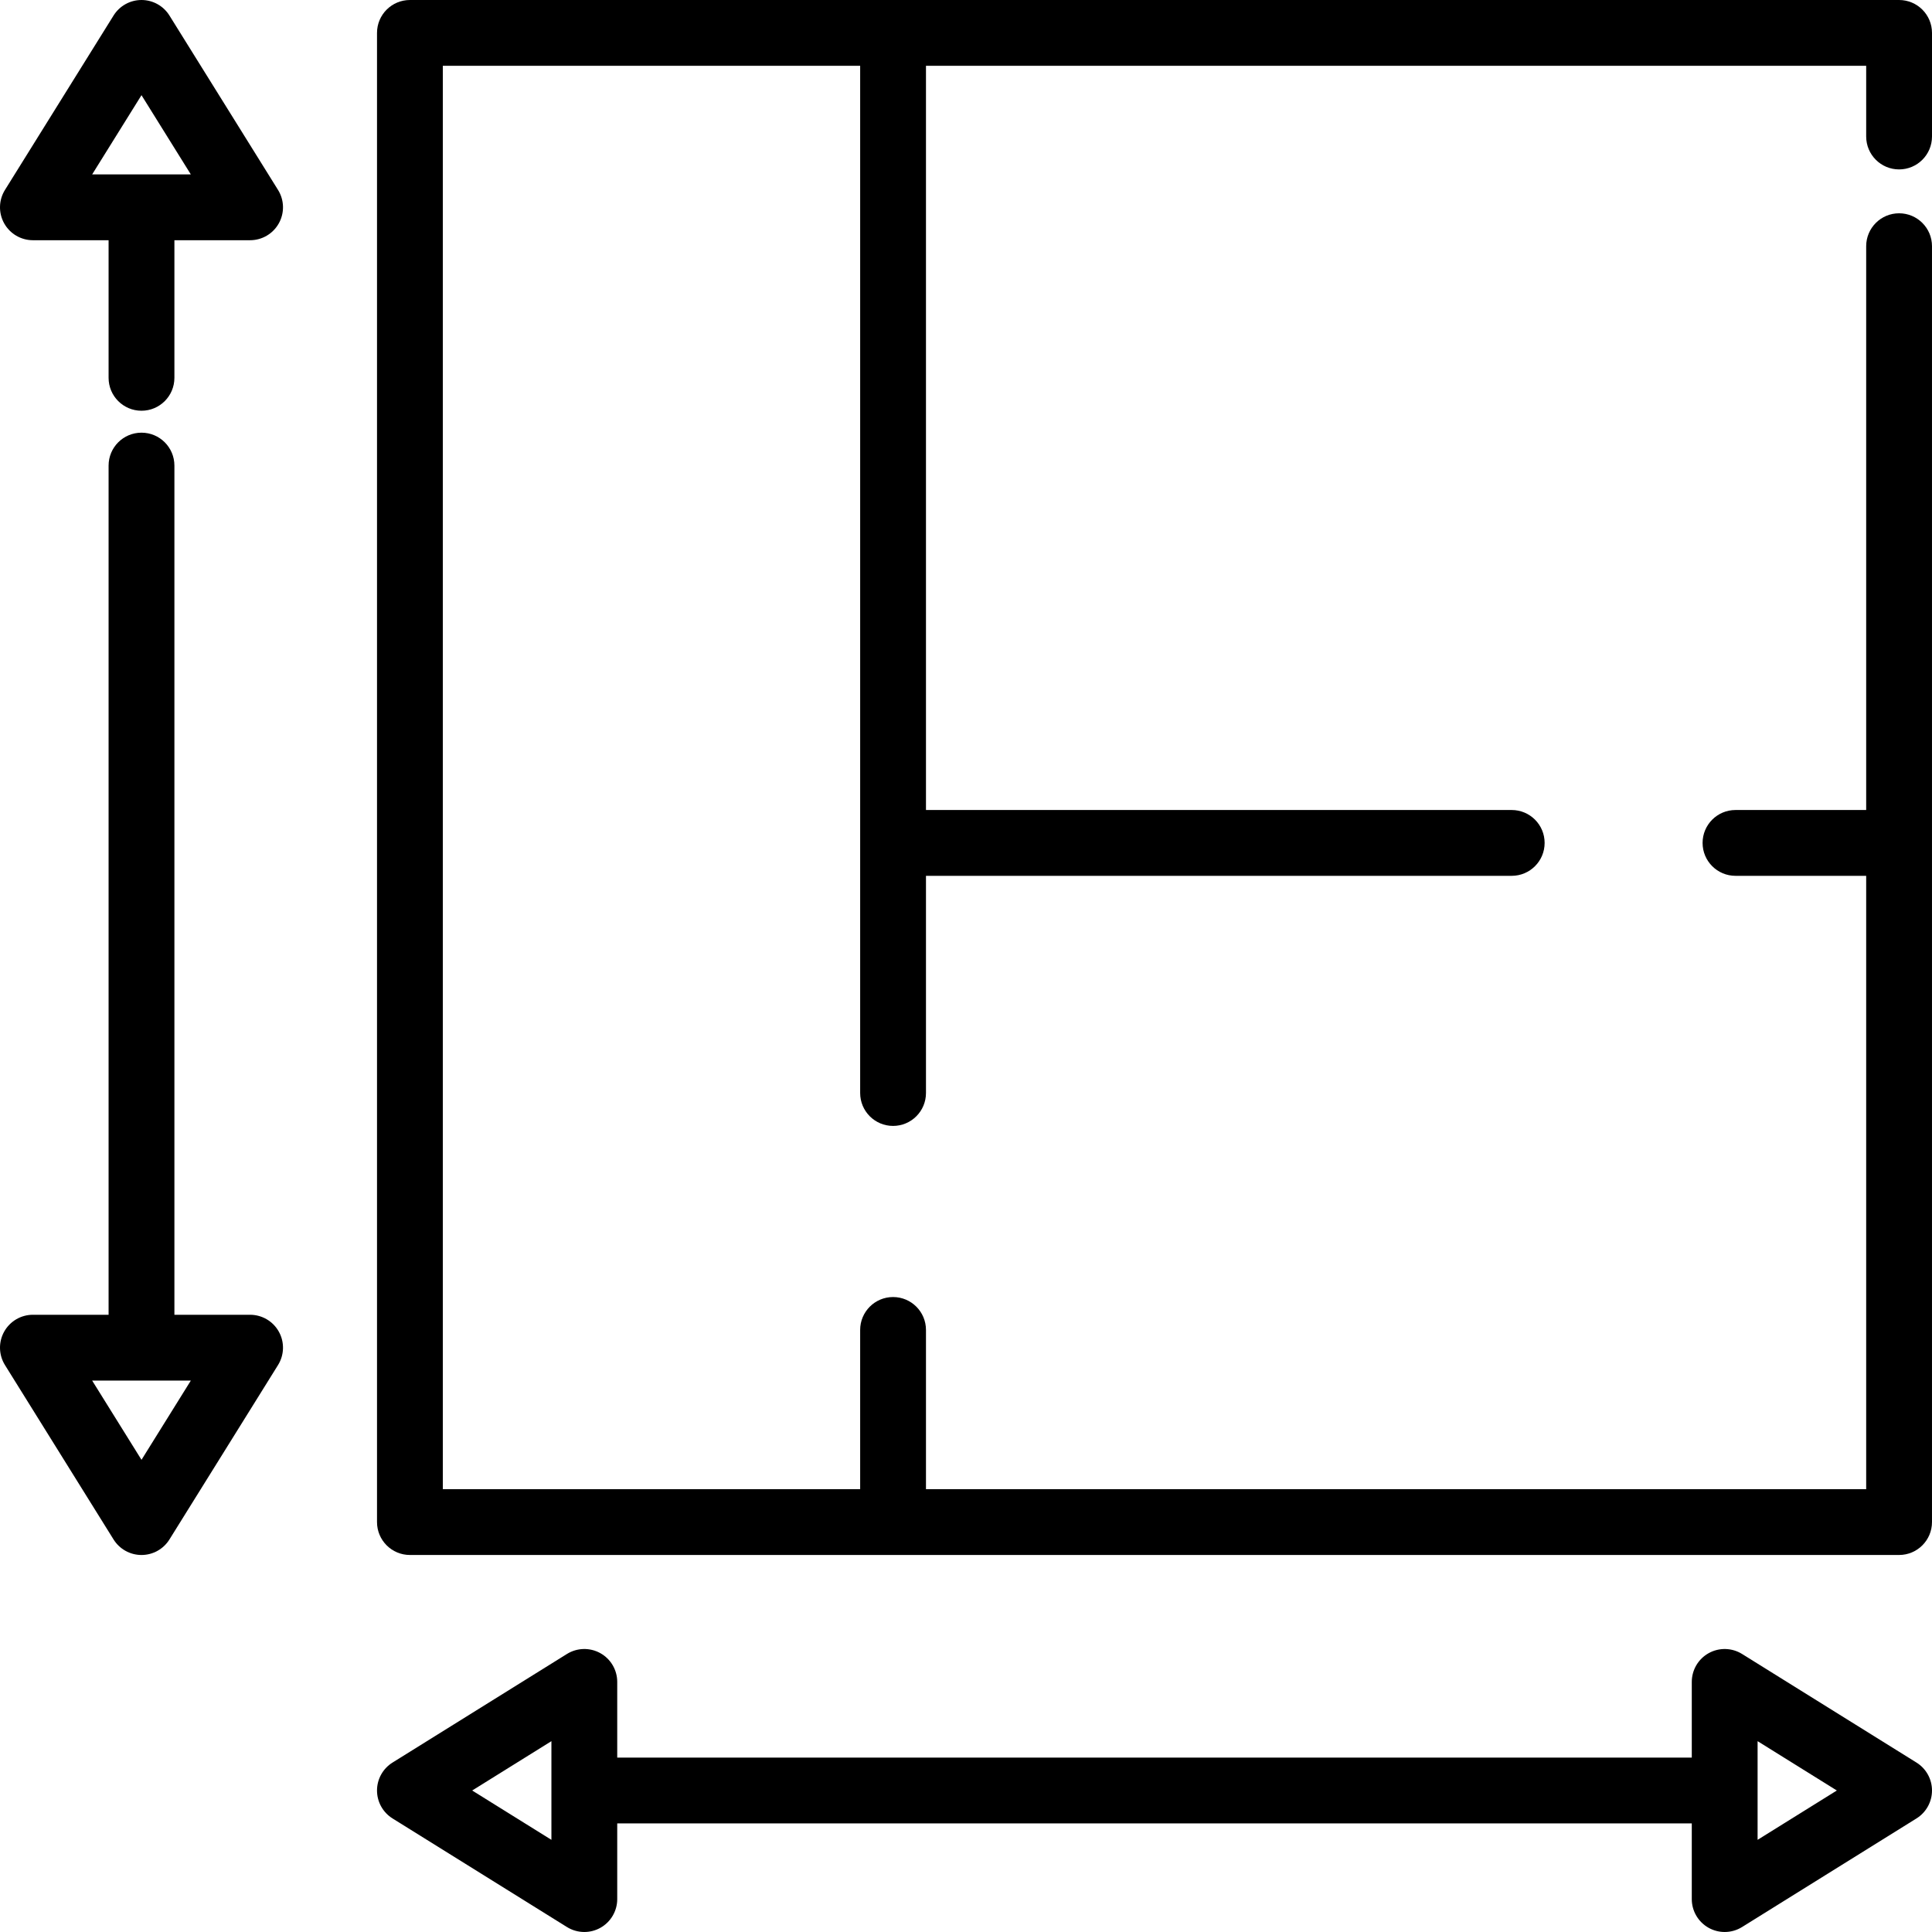
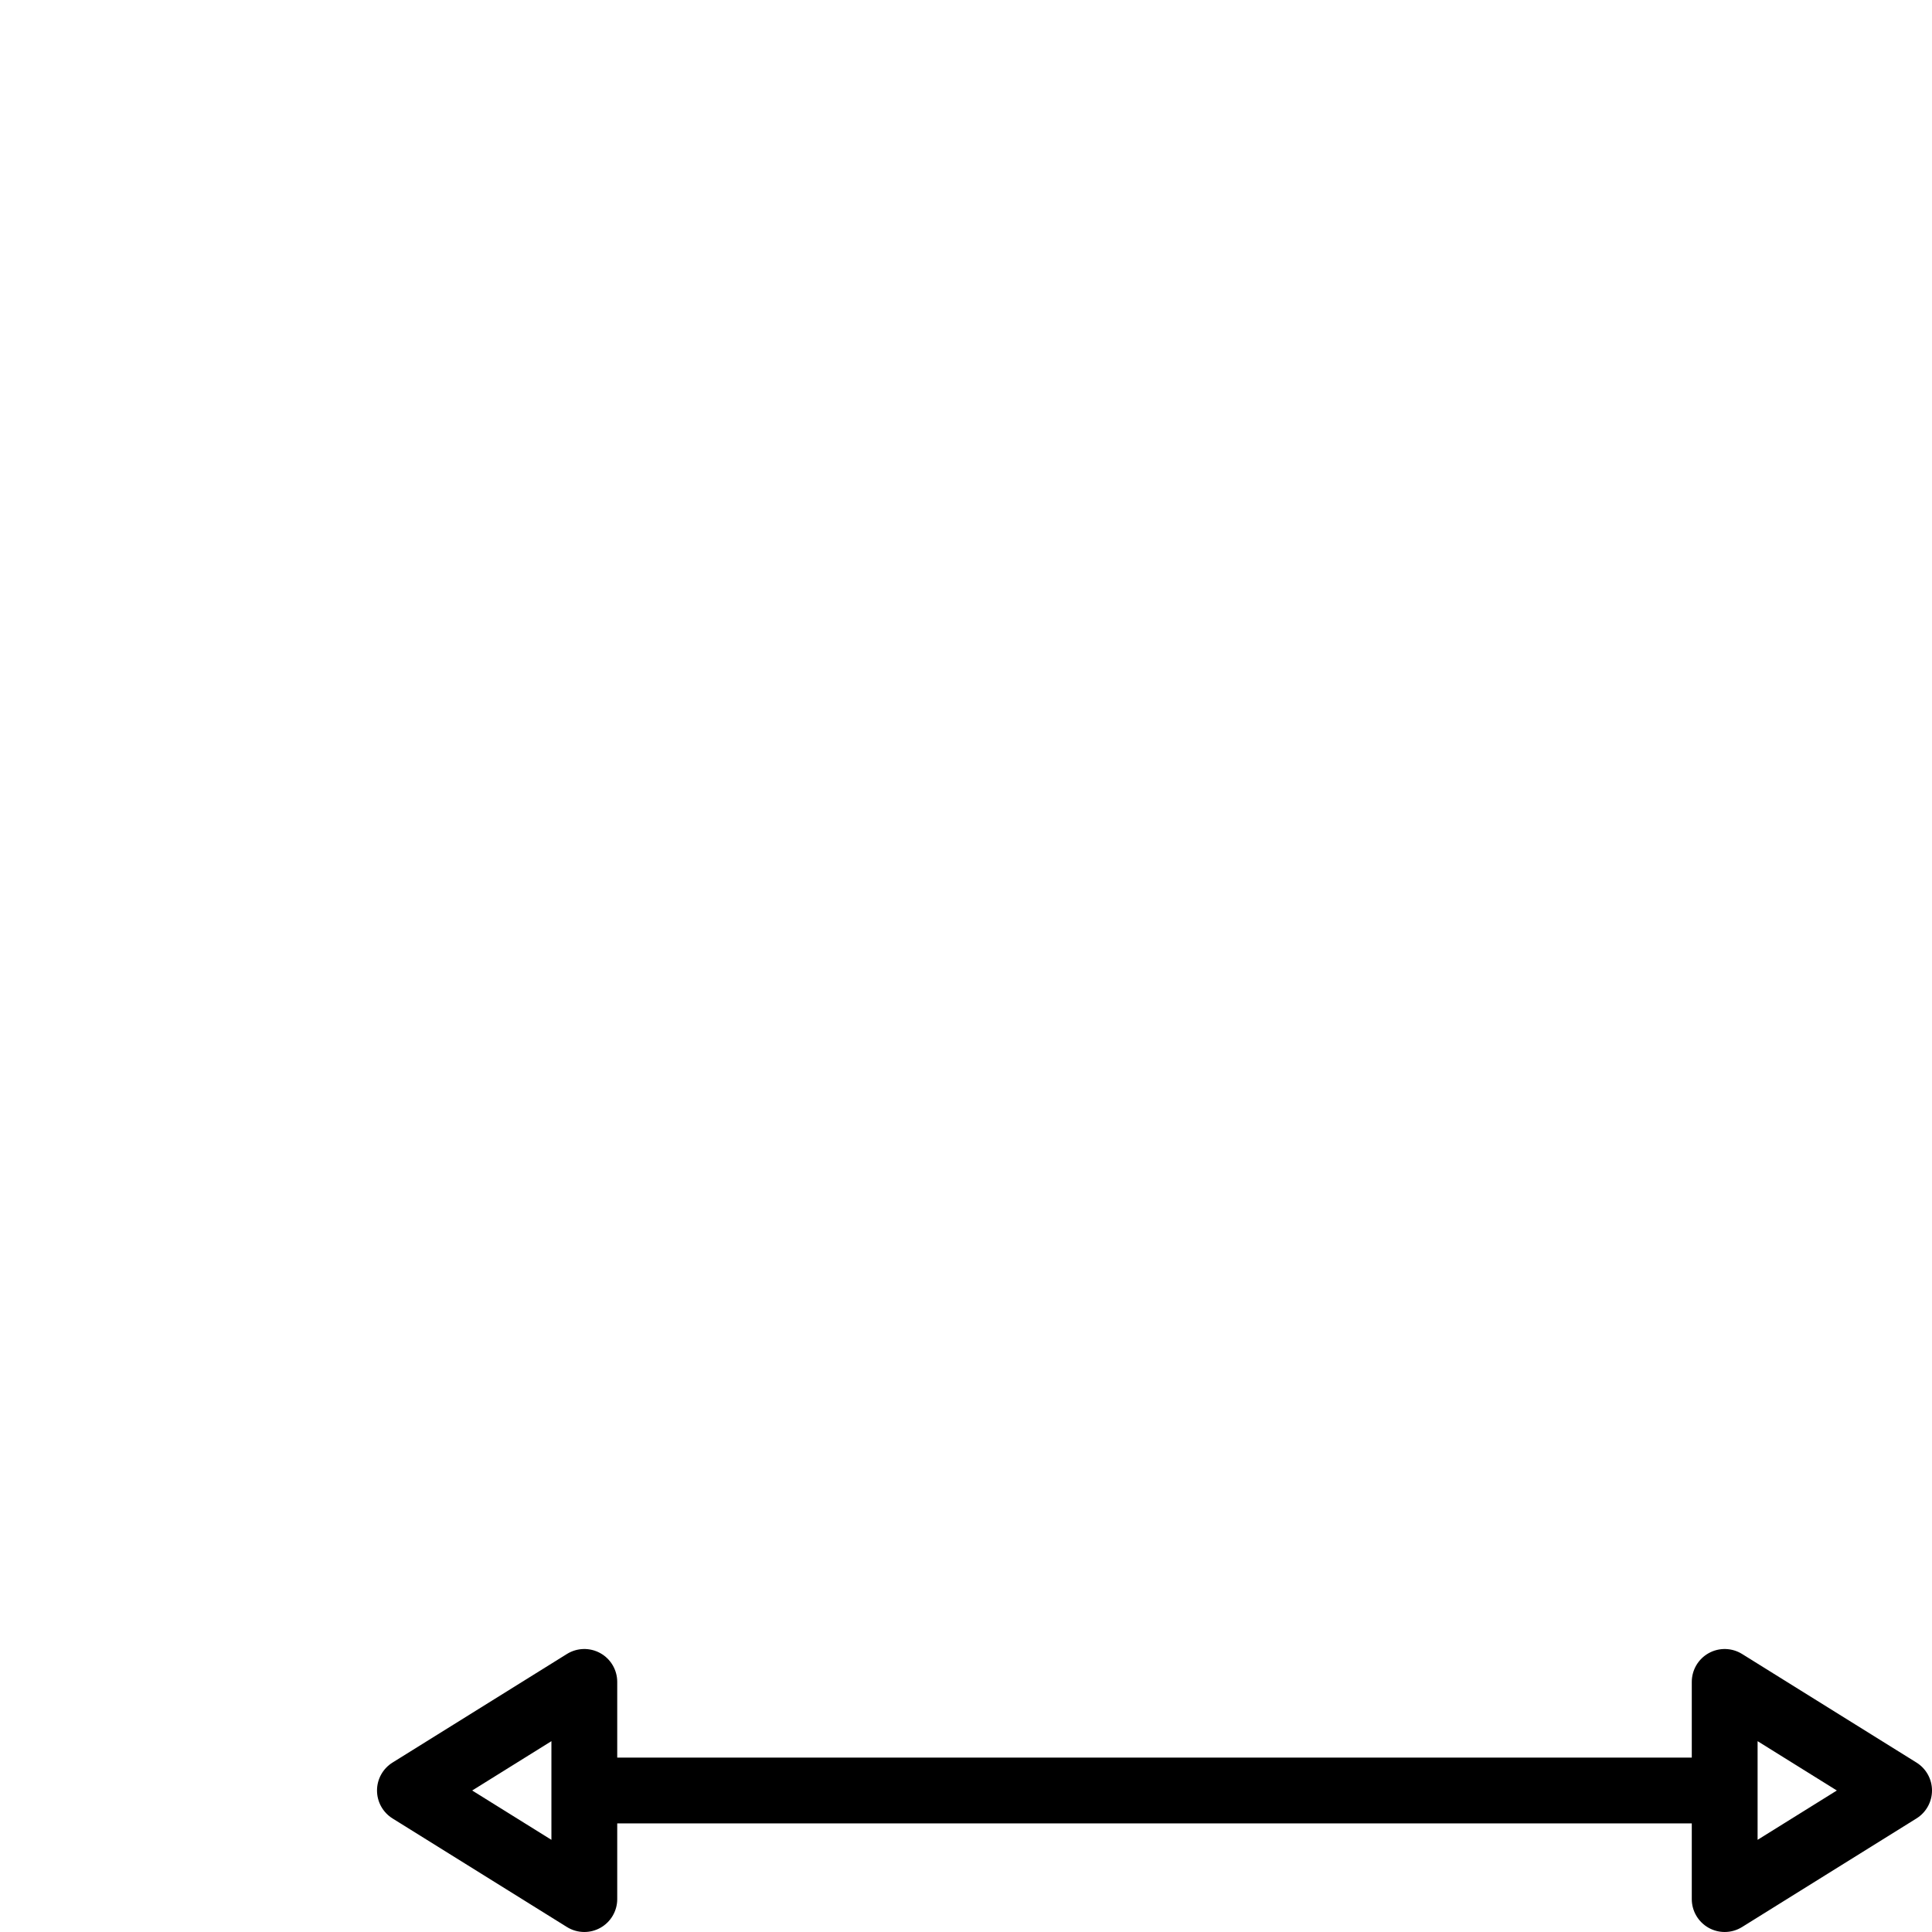
<svg xmlns="http://www.w3.org/2000/svg" id="Capa_1" x="0px" y="0px" viewBox="0 0 512.001 512.001" style="enable-background:new 0 0 512.001 512.001;" xml:space="preserve">
  <g>
    <g>
-       <path d="M503.28,44.897c4.817,0,8.721-3.905,8.721-8.721V8.721c0-4.816-3.903-8.721-8.721-8.721H108.633 c-4.816,0-8.721,3.905-8.721,8.721v394.645c0,4.816,3.905,8.721,8.721,8.721h394.645c4.817,0,8.721-3.905,8.721-8.721V65.245 c0-4.816-3.903-8.721-8.721-8.721c-4.817,0-8.721,3.905-8.721,8.721v149.416h-34.634c-4.817,0-8.721,3.905-8.721,8.721 s3.903,8.721,8.721,8.721h34.634v162.543H245.393v-42.197c0-4.816-3.905-8.721-8.721-8.721c-4.816,0-8.721,3.905-8.721,8.721 v42.197H117.354V17.442h110.598v272.218c0,4.816,3.905,8.721,8.721,8.721c4.816,0,8.721-3.905,8.721-8.721v-57.557h155.229 c4.817,0,8.721-3.905,8.721-8.721s-3.903-8.721-8.721-8.721H245.393V17.442h249.166v18.734 C494.559,40.992,498.462,44.897,503.28,44.897z" />
-     </g>
+       </g>
  </g>
  <g>
    <g>
-       <path d="M73.679,50.331L44.902,4.112C43.31,1.555,40.51,0,37.499,0c-3.012,0-5.811,1.555-7.403,4.112L1.318,50.331 c-1.674,2.689-1.759,6.074-0.221,8.843s4.457,4.487,7.624,4.487h20.057v36.468c0,4.816,3.905,8.721,8.721,8.721 c4.816,0,8.721-3.905,8.721-8.721V63.661h20.057c3.167,0,6.086-1.717,7.624-4.487S75.354,53.019,73.679,50.331z M24.424,46.219 l13.074-20.998l13.074,20.998H24.424z" />
-     </g>
+       </g>
  </g>
  <g>
    <g>
-       <path d="M73.9,352.914c-1.538-2.769-4.457-4.486-7.624-4.486H46.219V123.384c0-4.816-3.905-8.721-8.721-8.721 c-4.816,0-8.721,3.905-8.721,8.721v225.043H8.721c-3.167,0-6.086,1.717-7.624,4.487c-1.538,2.77-1.453,6.155,0.221,8.843 l28.777,46.219c1.592,2.557,4.391,4.112,7.403,4.112c3.013,0,5.812-1.555,7.403-4.112l28.777-46.219 C75.354,359.067,75.439,355.683,73.9,352.914z M37.499,386.868L24.424,365.87h26.148L37.499,386.868z" />
-     </g>
+       </g>
  </g>
  <g>
    <g>
      <path d="M507.889,467.099l-46.219-28.777c-2.689-1.674-6.074-1.758-8.843-0.221c-2.769,1.538-4.486,4.457-4.486,7.624v20.057 H163.573v-20.057c0-3.167-1.717-6.086-4.486-7.624c-2.769-1.537-6.153-1.453-8.844,0.221l-46.219,28.777 c-2.557,1.592-4.112,4.391-4.112,7.403s1.555,5.811,4.112,7.403l46.219,28.777c1.408,0.877,3.008,1.317,4.609,1.317 c1.457,0,2.915-0.364,4.234-1.096c2.77-1.538,4.487-4.457,4.487-7.624v-20.057H448.34v20.057c0,3.167,1.719,6.086,4.486,7.624 c1.32,0.733,2.778,1.096,4.235,1.096c1.601,0,3.201-0.441,4.609-1.317l46.219-28.777c2.557-1.592,4.112-4.391,4.112-7.403 C512.001,471.489,510.446,468.691,507.889,467.099z M146.131,487.576l-20.998-13.074l20.998-13.074V487.576z M465.782,487.576 v-26.148l21,13.074L465.782,487.576z" />
    </g>
  </g>
</svg>